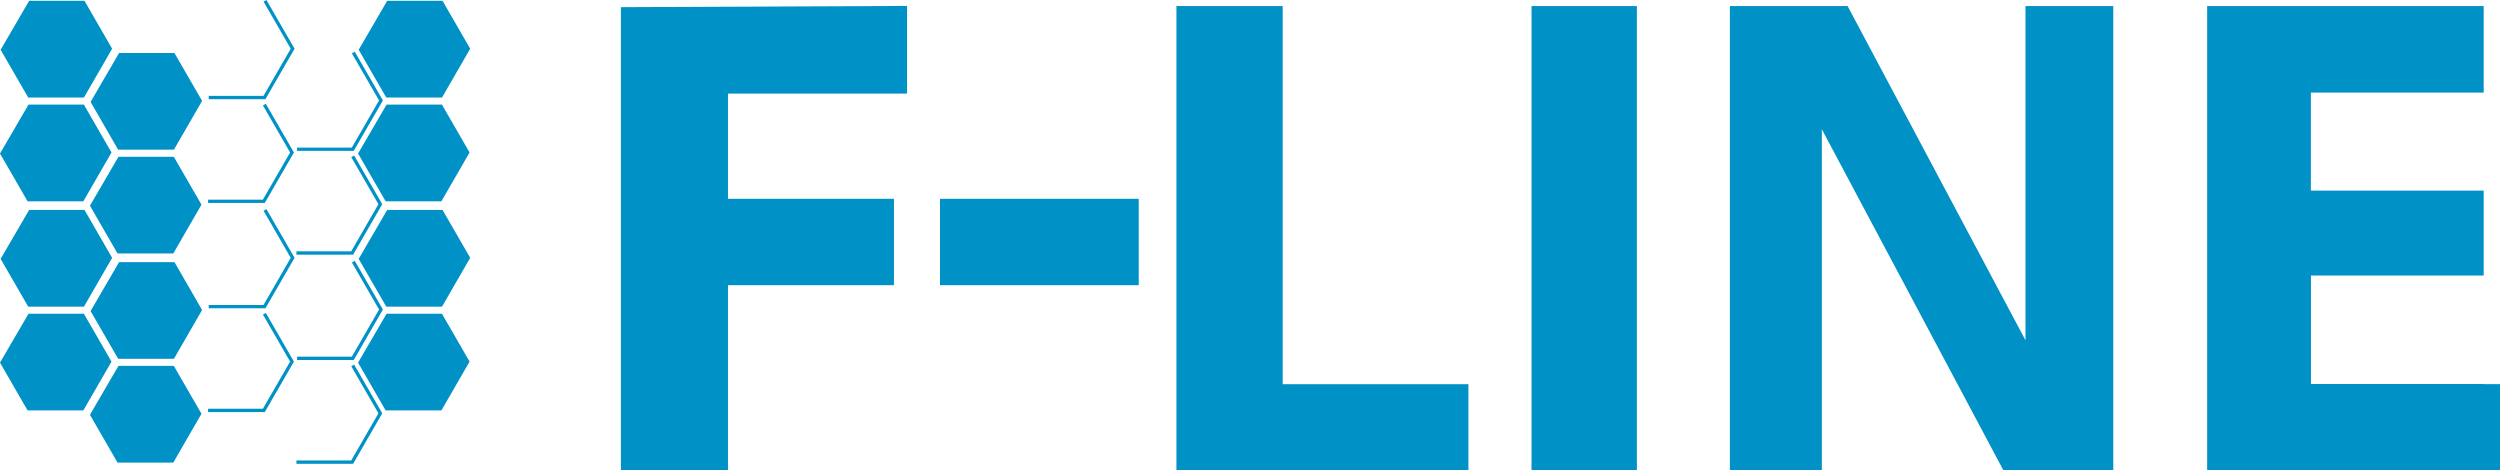
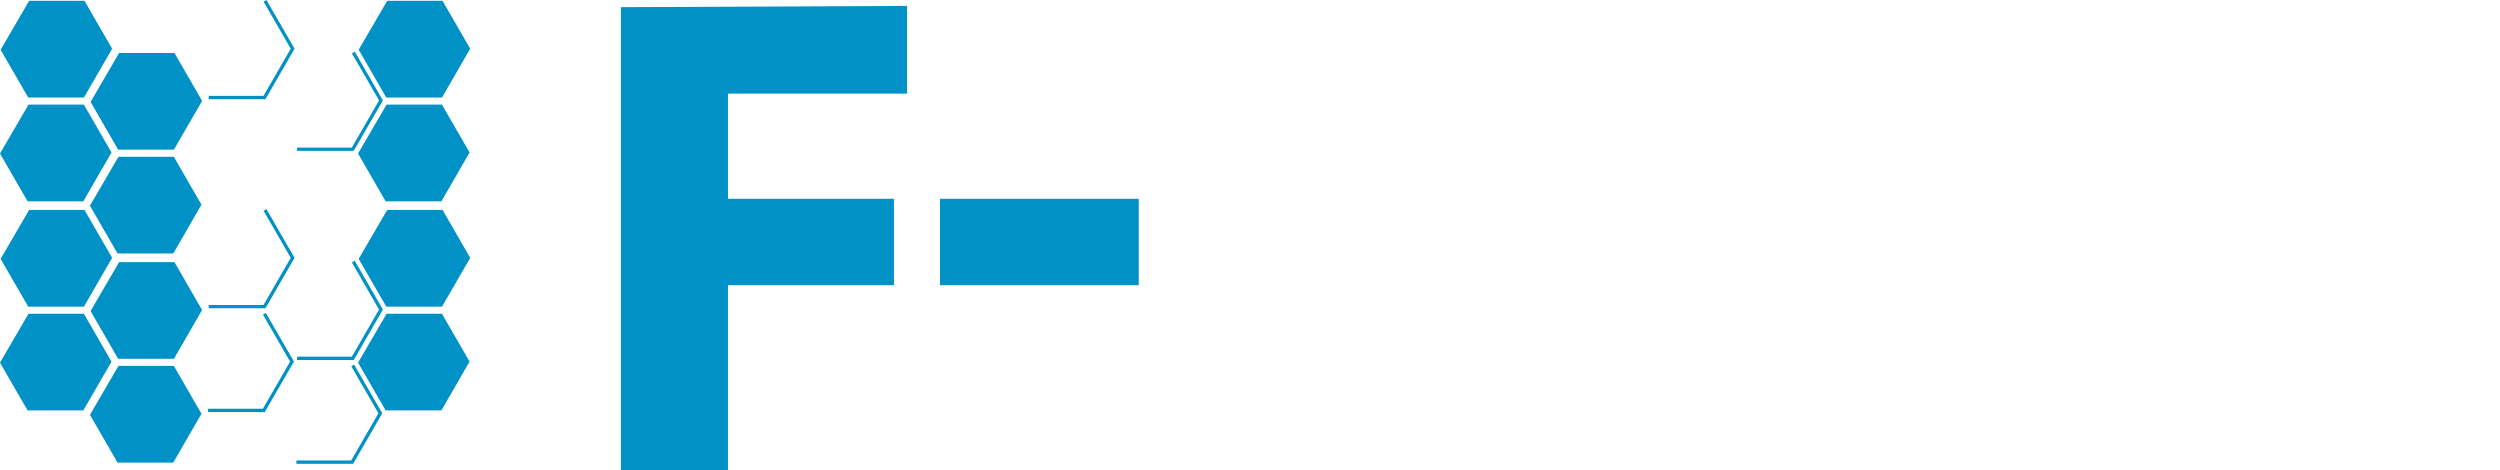
<svg xmlns="http://www.w3.org/2000/svg" xmlns:ns1="http://www.inkscape.org/namespaces/inkscape" xmlns:ns2="http://sodipodi.sourceforge.net/DTD/sodipodi-0.dtd" width="377.88mm" height="71.085mm" viewBox="0 0 377.88 71.085" version="1.1" id="svg8" ns1:version="1.0.1 (3bc2e813f5, 2020-09-07)" ns2:docname="logo.svg">
  <defs id="defs2" />
  <ns2:namedview id="base" pagecolor="#ffffff" bordercolor="#666666" borderopacity="1.0" ns1:pageopacity="0.0" ns1:pageshadow="2" ns1:zoom="0.49497475" ns1:cx="987.71761" ns1:cy="327.54893" ns1:document-units="mm" ns1:current-layer="layer1" ns1:document-rotation="0" showgrid="false" fit-margin-top="0" fit-margin-left="0" fit-margin-right="0" fit-margin-bottom="0" ns1:window-width="2560" ns1:window-height="1017" ns1:window-x="-8" ns1:window-y="-8" ns1:window-maximized="1" />
  <g ns1:label="Слой 1" ns1:groupmode="layer" id="layer1" transform="translate(98.583,-71.223)">
    <g id="g1050">
      <path style="fill:#0091c6;fill-opacity:1;stroke:none;stroke-width:0.265px;stroke-linecap:butt;stroke-linejoin:miter;stroke-opacity:1" d="m -98.489,78.744 4.169,7.221 h 8.426 l 4.26,-7.378 -4.179,-7.239 h -8.366 z" id="path847" />
      <path style="fill:#0091c6;fill-opacity:1;stroke:none;stroke-width:0.265px;stroke-linecap:butt;stroke-linejoin:miter;stroke-opacity:1" d="m -84.891,86.629 4.169,7.221 h 8.426 l 4.26,-7.378 -4.179,-7.239 h -8.366 z" id="path849" />
      <path style="fill:#0091c6;fill-opacity:1;stroke:none;stroke-width:0.265px;stroke-linecap:butt;stroke-linejoin:miter;stroke-opacity:1" d="m -98.583,94.43 4.169,7.221 h 8.426 l 4.26,-7.378 -4.179,-7.239 h -8.366 z" id="path851" />
      <path style="fill:#0091c6;fill-opacity:1;stroke:none;stroke-width:0.265px;stroke-linecap:butt;stroke-linejoin:miter;stroke-opacity:1" d="m -84.986,102.315 4.169,7.221 h 8.426 l 4.26,-7.378 -4.179,-7.239 h -8.366 z" id="path853" />
      <path style="fill:#0091c6;fill-opacity:1;stroke:none;stroke-width:0.265px;stroke-linecap:butt;stroke-linejoin:miter;stroke-opacity:1" d="m -98.489,110.353 4.169,7.221 h 8.426 l 4.26,-7.378 -4.179,-7.239 h -8.366 z" id="path855" />
      <path style="fill:#0091c6;fill-opacity:1;stroke:none;stroke-width:0.265px;stroke-linecap:butt;stroke-linejoin:miter;stroke-opacity:1" d="m -84.891,118.237 4.169,7.221 h 8.426 l 4.26,-7.378 -4.179,-7.239 h -8.366 z" id="path857" />
      <path style="fill:#0091c6;fill-opacity:1;stroke:none;stroke-width:0.265px;stroke-linecap:butt;stroke-linejoin:miter;stroke-opacity:1" d="m -98.583,126.039 4.169,7.221 h 8.426 l 4.26,-7.378 -4.179,-7.239 h -8.366 z" id="path859" />
      <path style="fill:#0091c6;fill-opacity:1;stroke:none;stroke-width:0.265px;stroke-linecap:butt;stroke-linejoin:miter;stroke-opacity:1" d="m -84.986,133.923 4.169,7.221 h 8.426 l 4.26,-7.378 -4.179,-7.239 h -8.366 z" id="path861" />
      <path style="fill:#0091c6;fill-opacity:1;stroke:none;stroke-width:0.265px;stroke-linecap:butt;stroke-linejoin:miter;stroke-opacity:1" d="m -44.367,78.744 4.169,7.221 h 8.426 l 4.26,-7.378 -4.179,-7.239 h -8.366 z" id="path879" />
      <path style="fill:#0091c6;fill-opacity:1;stroke:none;stroke-width:0.265px;stroke-linecap:butt;stroke-linejoin:miter;stroke-opacity:1" d="m -44.461,94.43 4.169,7.221 h 8.426 l 4.26,-7.378 -4.179,-7.239 h -8.366 z" id="path883" />
      <path style="fill:#0091c6;fill-opacity:1;stroke:none;stroke-width:0.265px;stroke-linecap:butt;stroke-linejoin:miter;stroke-opacity:1" d="m -44.367,110.353 4.169,7.221 h 8.426 l 4.26,-7.378 -4.179,-7.239 h -8.366 z" id="path887" />
      <path style="fill:#0091c6;fill-opacity:1;stroke:none;stroke-width:0.265px;stroke-linecap:butt;stroke-linejoin:miter;stroke-opacity:1" d="m -44.461,126.039 4.169,7.221 h 8.426 l 4.26,-7.378 -4.179,-7.239 h -8.366 z" id="path891" />
      <path style="fill:none;stroke:#0091c6;stroke-width:0.5;stroke-linecap:butt;stroke-linejoin:miter;stroke-miterlimit:4;stroke-dasharray:none;stroke-opacity:1" d="m -67.034,85.965 h 8.426 l 4.26,-7.378 -4.179,-7.239" id="path895" ns2:nodetypes="cccc" />
-       <path style="fill:none;stroke:#0091c6;stroke-width:0.5;stroke-linecap:butt;stroke-linejoin:miter;stroke-miterlimit:4;stroke-dasharray:none;stroke-opacity:1" d="m -67.129,101.651 h 8.426 l 4.26,-7.378 -4.179,-7.239" id="path897" ns2:nodetypes="cccc" />
      <path style="fill:none;stroke:#0091c6;stroke-width:0.5;stroke-linecap:butt;stroke-linejoin:miter;stroke-miterlimit:4;stroke-dasharray:none;stroke-opacity:1" d="m -67.034,117.573 h 8.426 l 4.26,-7.378 -4.179,-7.239" id="path899" ns2:nodetypes="cccc" />
      <path style="fill:none;stroke:#0091c6;stroke-width:0.5;stroke-linecap:butt;stroke-linejoin:miter;stroke-miterlimit:4;stroke-dasharray:none;stroke-opacity:1" d="m -67.129,133.259 h 8.426 l 4.26,-7.378 -4.179,-7.239" id="path901" ns2:nodetypes="cccc" />
      <path style="fill:none;stroke:#0091c6;stroke-width:0.5;stroke-linecap:butt;stroke-linejoin:miter;stroke-miterlimit:4;stroke-dasharray:none;stroke-opacity:1" d="m -53.684,93.78 h 8.426 l 4.26,-7.378 -4.179,-7.239" id="path903" ns2:nodetypes="cccc" />
-       <path style="fill:none;stroke:#0091c6;stroke-width:0.5;stroke-linecap:butt;stroke-linejoin:miter;stroke-miterlimit:4;stroke-dasharray:none;stroke-opacity:1" d="m -53.779,109.466 h 8.426 l 4.26,-7.378 -4.179,-7.239" id="path905" ns2:nodetypes="cccc" />
      <path style="fill:none;stroke:#0091c6;stroke-width:0.5;stroke-linecap:butt;stroke-linejoin:miter;stroke-miterlimit:4;stroke-dasharray:none;stroke-opacity:1" d="m -53.684,125.388 h 8.426 l 4.26,-7.378 -4.179,-7.239" id="path907" ns2:nodetypes="cccc" />
      <path style="fill:none;stroke:#0091c6;stroke-width:0.5;stroke-linecap:butt;stroke-linejoin:miter;stroke-miterlimit:4;stroke-dasharray:none;stroke-opacity:1" d="m -53.779,141.074 h 8.426 l 4.26,-7.378 -4.179,-7.239" id="path909" ns2:nodetypes="cccc" />
      <path id="path941" style="fill:#0091c6;fill-opacity:1;stroke:none;stroke-width:1px;stroke-linecap:butt;stroke-linejoin:miter;stroke-opacity:1" d="m 145.357,272.143 -163.215,0.715 v 265 H 43.215 V 431.428 H 137.887 V 382.143 H 43.215 v -60 H 145.357 Z m 18.793,110 v 49.285 H 277.5 v -49.285 z" transform="scale(0.265)" />
-       <path id="path977" style="fill:#0091c6;fill-opacity:1;stroke:none;stroke-width:1.89;stroke-linecap:round;stroke-linejoin:round;stroke-miterlimit:4;stroke-dasharray:none;stroke-opacity:1;paint-order:markers fill stroke" d="M 299.006,272.236 V 537.4 H 465.555 V 487.904 H 359.615 V 272.236 Z m 202.535,0 v 209.605 6.062 49.496 h 60.104 V 272.236 Z m 113.137,0 v 265.164 h 52.465 V 342.5 l 1.492,2.803 102.256,192.098 H 833.375 V 272.236 h -50.074 v 190.625 l -1.49,-2.803 -99.98,-187.822 z m 272.236,0 v 265.164 h 168.695 v -49.543 h -10.967 v -0.049 h -98.523 v -61.881 h 98.523 V 377.5 h -98.57 v -55.906 h 98.57 v -49.357 z" transform="scale(0.265)" />
    </g>
  </g>
</svg>